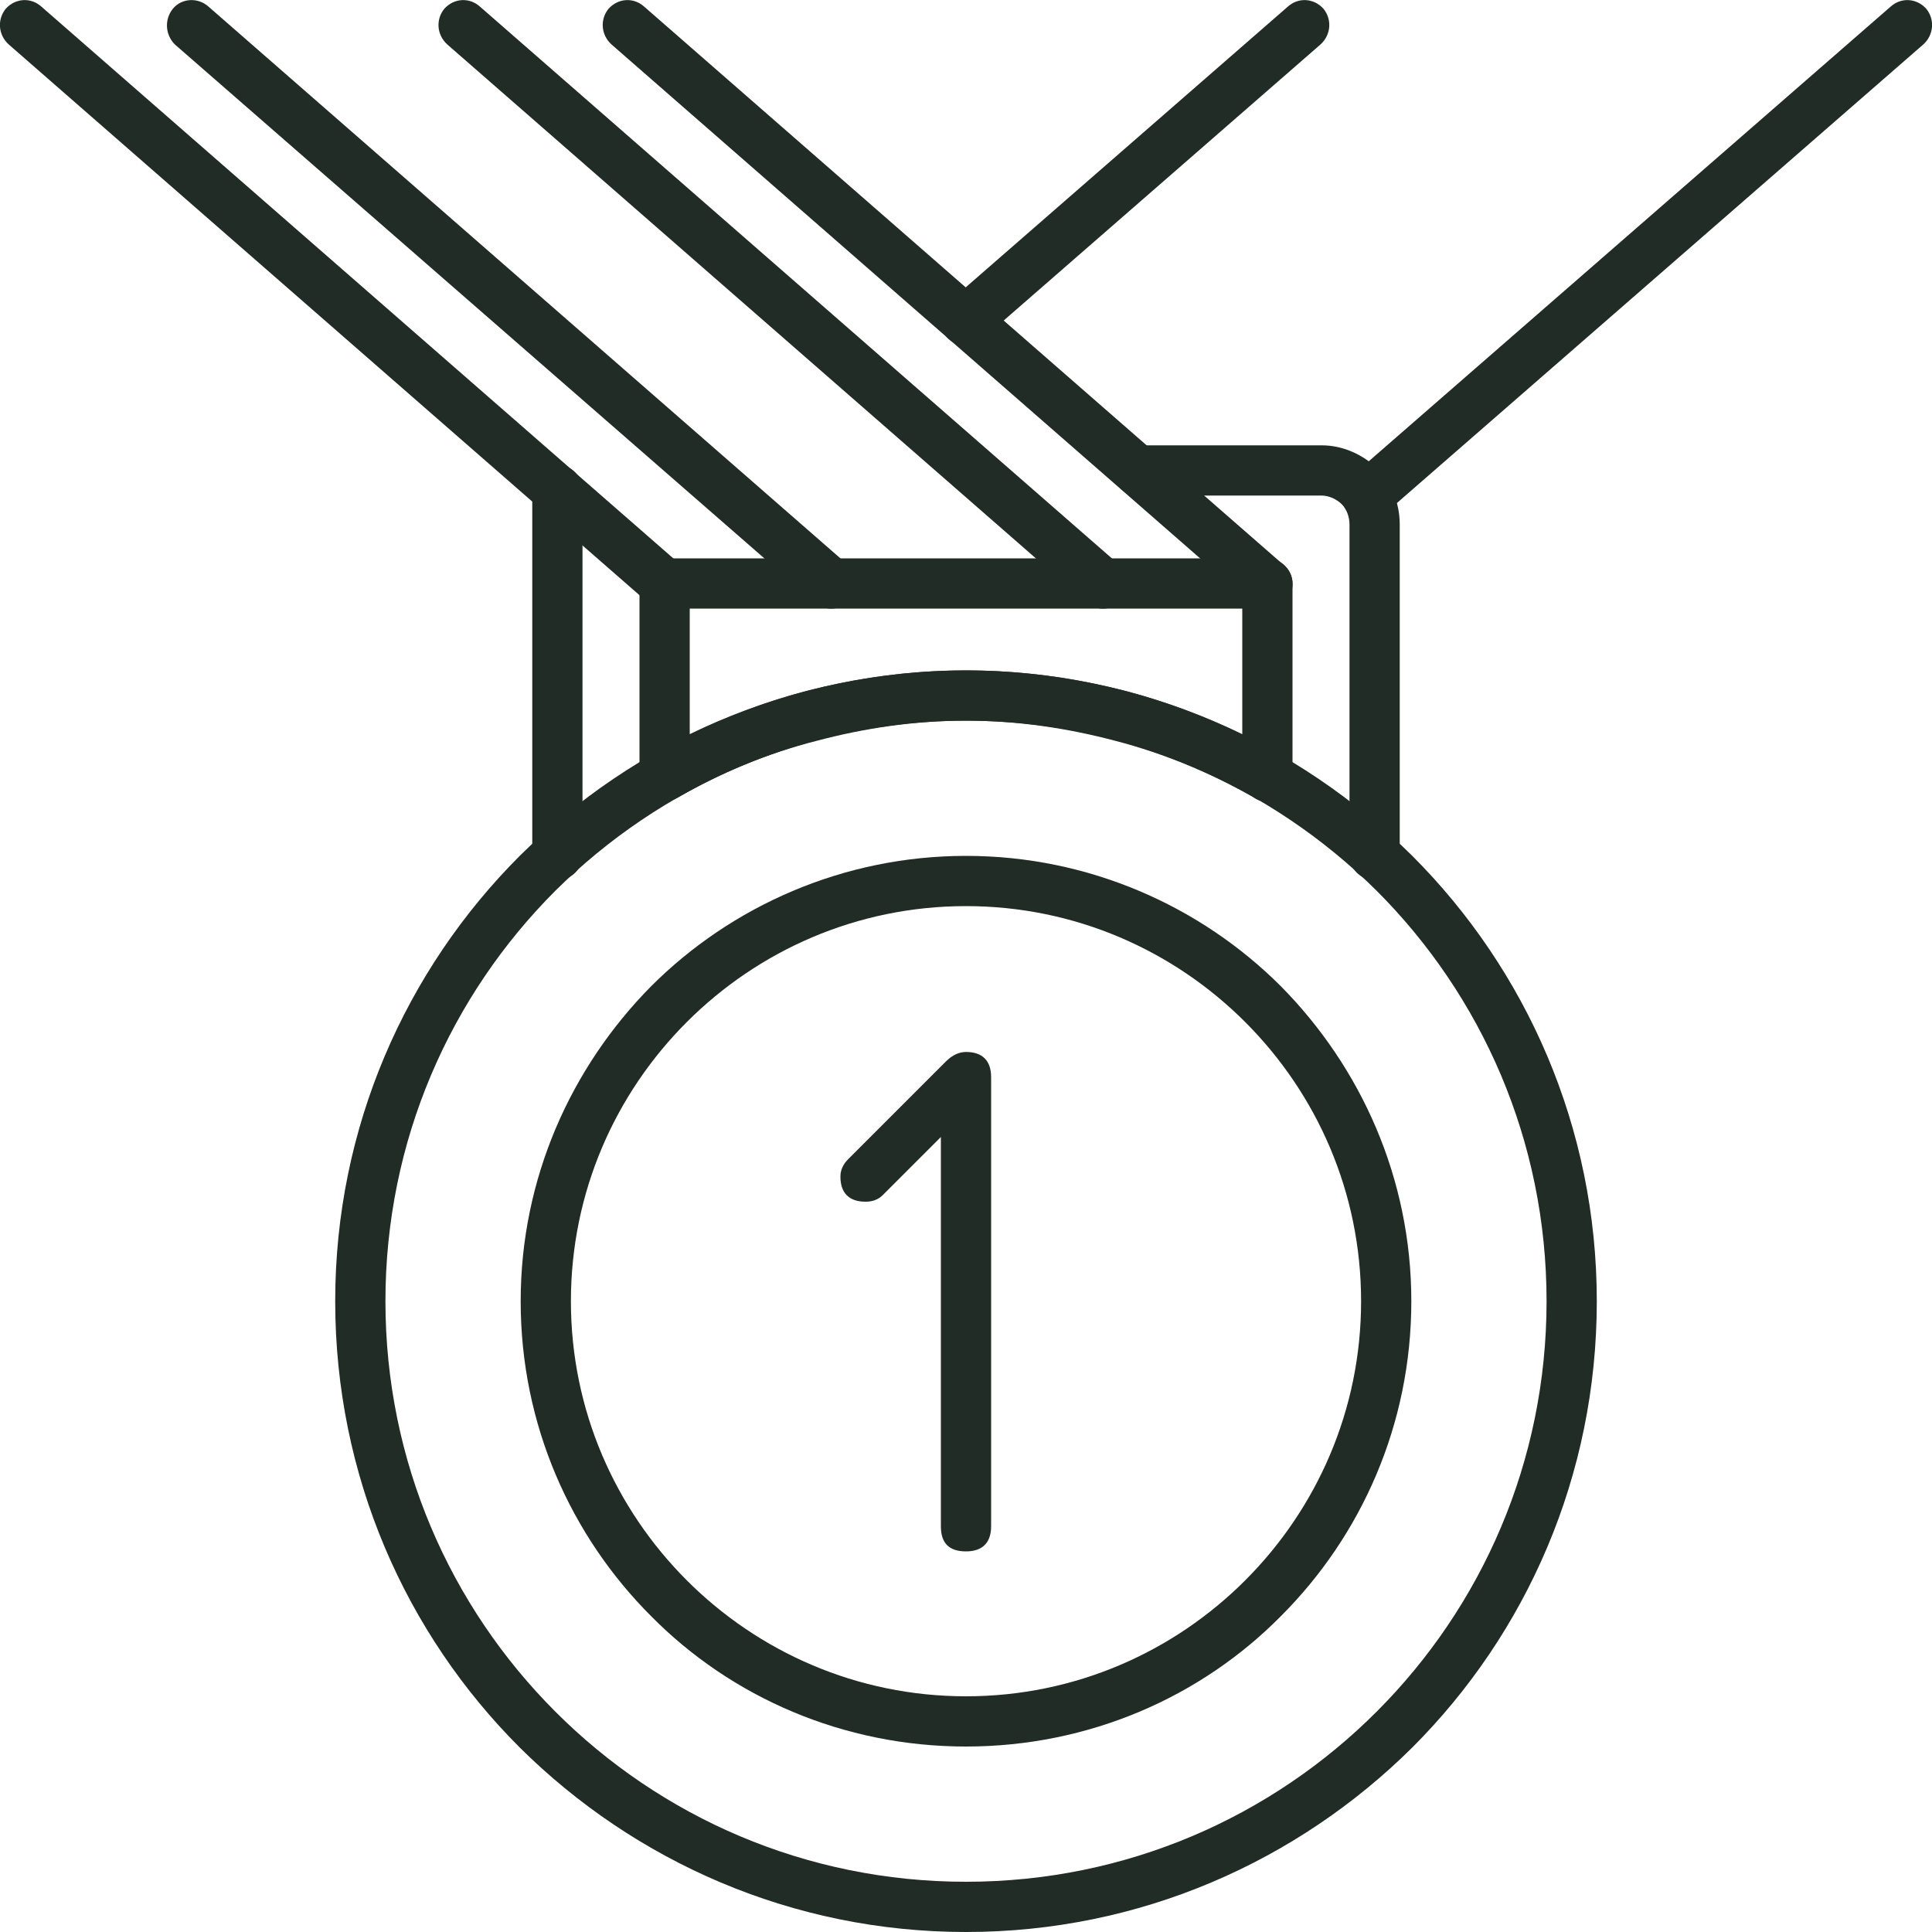
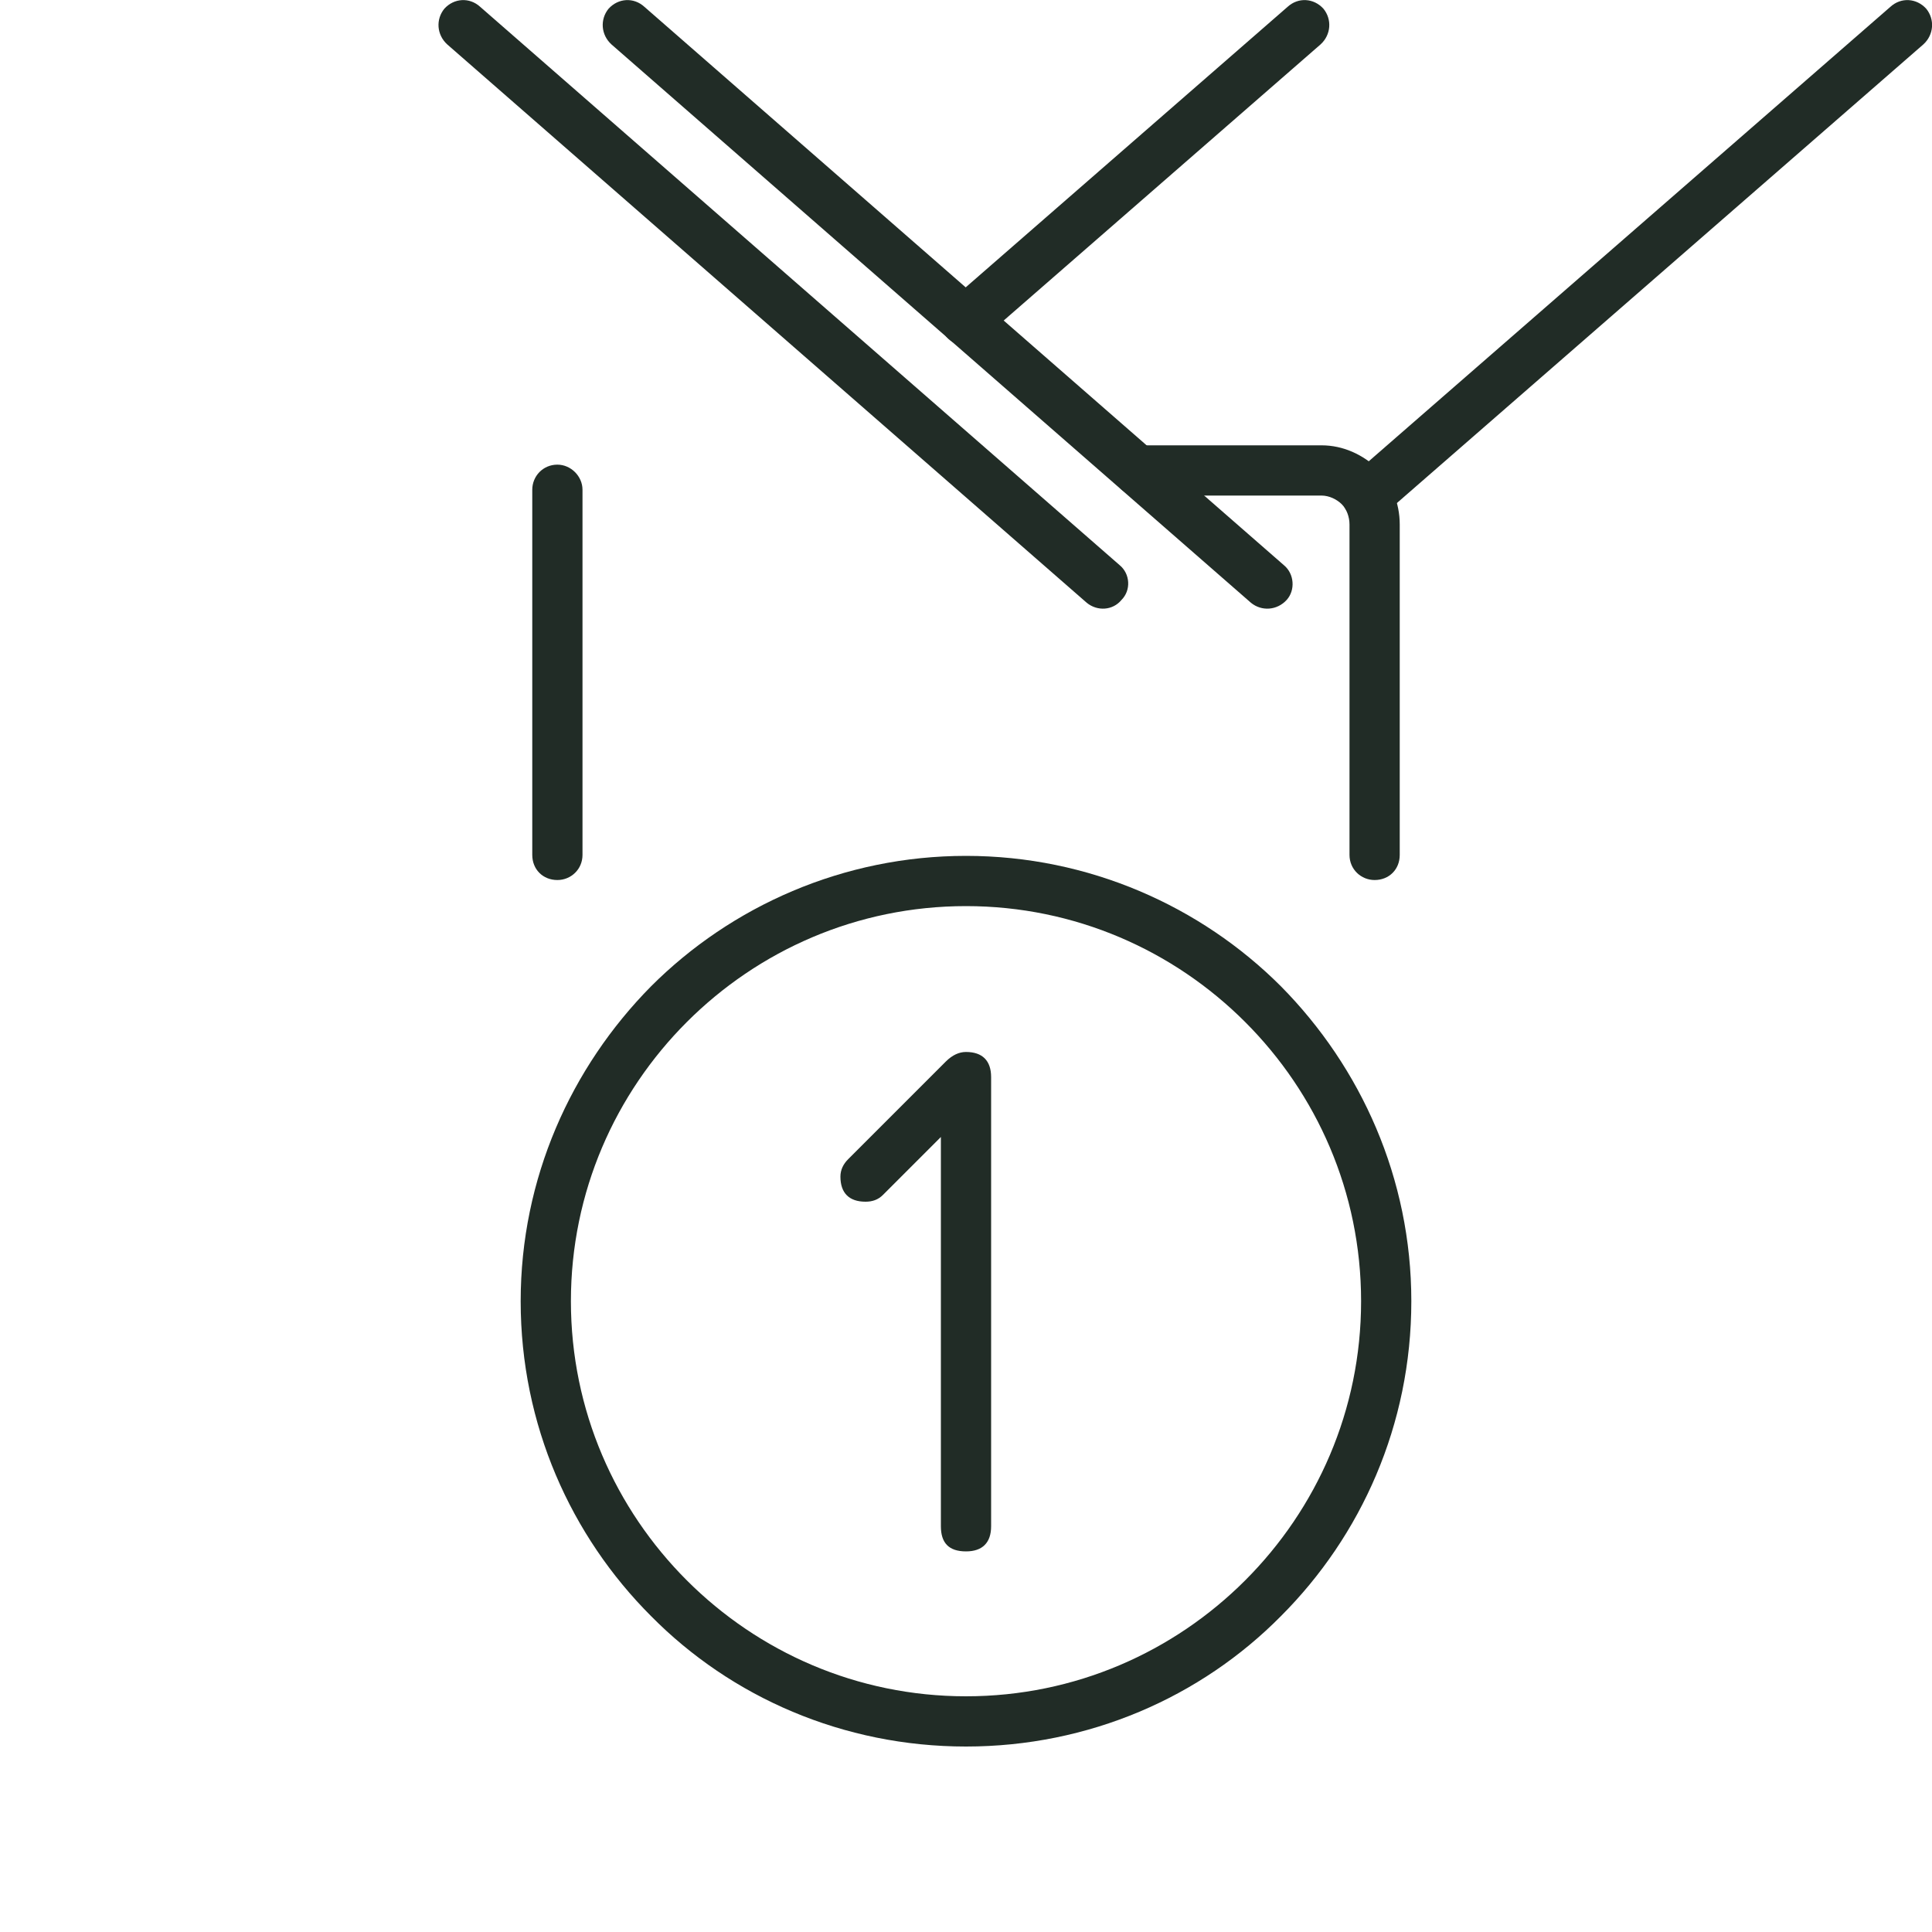
<svg xmlns="http://www.w3.org/2000/svg" xml:space="preserve" width="200px" height="200px" version="1.1" style="shape-rendering:geometricPrecision; text-rendering:geometricPrecision; image-rendering:optimizeQuality; fill-rule:evenodd; clip-rule:evenodd" viewBox="0 0 2000 2000">
  <defs>
    <style type="text/css">  .fil0 {fill:#212C26;fill-rule:nonzero}  </style>
  </defs>
  <g id="Слой_x0020_1">
    <g id="_2021362049616">
      <path class="fil0" d="M974 1177l-60 60c-5,5 -11,7 -18,7 -17,0 -26,-9 -26,-26 0,-7 3,-13 8,-18l101 -101c7,-7 14,-10 21,-10 17,0 26,9 26,26l0 465c0,17 -9,26 -26,26 -18,0 -26,-9 -26,-26l0 -403z" />
      <g>
-         <path class="fil0" d="M1000 2000c-180,0 -343,-73 -462,-191 -118,-118 -191,-281 -191,-462 0,-180 73,-343 191,-461 119,-118 282,-192 462,-192 180,0 343,74 462,192 118,118 191,281 191,461 0,181 -73,344 -191,462 -119,118 -282,191 -462,191zm-425 -228c109,109 259,176 425,176 166,0 316,-67 425,-176 109,-109 176,-259 176,-425 0,-166 -67,-316 -176,-425 -109,-108 -259,-176 -425,-176 -166,0 -316,68 -425,176 -109,109 -176,259 -176,425 0,166 67,316 176,425z" />
        <path class="fil0" d="M1000 1808c-127,0 -243,-51 -326,-135 -83,-83 -135,-198 -135,-326 0,-127 52,-242 135,-326 83,-83 199,-135 326,-135 127,0 243,52 326,135 83,84 135,199 135,326 0,128 -52,243 -135,326 -83,84 -199,135 -326,135zm-289 -172c74,74 176,120 289,120 113,0 215,-46 289,-120 74,-74 120,-176 120,-289 0,-113 -46,-215 -120,-289 -74,-74 -176,-120 -289,-120 -113,0 -215,46 -289,120 -74,74 -120,176 -120,289 0,113 46,215 120,289z" />
-         <path class="fil0" d="M688 578l624 0c14,0 26,12 26,26l0 200c0,14 -12,26 -26,26 -6,0 -11,-2 -15,-5 -44,-25 -92,-45 -142,-58 -49,-13 -101,-21 -155,-21 -54,0 -106,8 -155,21 -51,13 -99,33 -144,59 -13,7 -28,3 -35,-10 -3,-4 -4,-8 -4,-12l0 0 0 -200c0,-14 12,-26 26,-26zm598 52l-572 0 0 130c37,-18 77,-33 118,-44 54,-14 110,-22 168,-22 58,0 114,8 168,22 41,11 81,26 118,44l0 -130z" />
-         <path class="fil0" d="M705 585c11,9 12,26 2,36 -9,11 -25,12 -36,3l-662 -578c-11,-10 -12,-26 -3,-37 10,-11 26,-12 37,-2l662 578z" />
        <path class="fil0" d="M1178 513c-14,0 -26,-11 -26,-26 0,-14 12,-26 26,-26l190 0c23,0 43,10 58,24 14,15 23,35 23,58l0 342c0,15 -11,26 -26,26 -14,0 -26,-11 -26,-26l0 -342c0,-8 -3,-16 -8,-21 -5,-5 -13,-9 -21,-9l-190 0zm-575 372c0,15 -12,26 -26,26 -15,0 -26,-11 -26,-26l0 -378c0,-14 11,-26 26,-26 14,0 26,12 26,26l0 378z" />
-         <path class="fil0" d="M878 585c10,9 12,26 2,36 -9,11 -26,12 -36,3l-663 -578c-10,-10 -11,-26 -2,-37 9,-11 26,-12 37,-2l662 578z" />
        <path class="fil0" d="M1329 585c11,9 12,26 3,36 -10,11 -26,12 -37,3l-662 -578c-11,-10 -12,-26 -3,-37 10,-11 26,-12 37,-2l662 578z" />
        <path class="fil0" d="M1159 585c11,9 12,26 2,36 -9,11 -25,12 -36,3l-662 -578c-11,-10 -12,-26 -3,-37 10,-11 26,-12 37,-2l662 578z" />
        <path class="fil0" d="M1432 533c-10,10 -27,9 -36,-2 -10,-11 -8,-27 2,-37l559 -487c11,-10 27,-9 37,2 9,11 8,27 -3,37l-559 487z" />
        <path class="fil0" d="M1017 351c-11,10 -27,9 -37,-2 -9,-11 -8,-27 3,-37l350 -305c11,-10 27,-9 37,2 9,11 8,27 -3,37l-350 305z" />
      </g>
    </g>
  </g>
</svg>